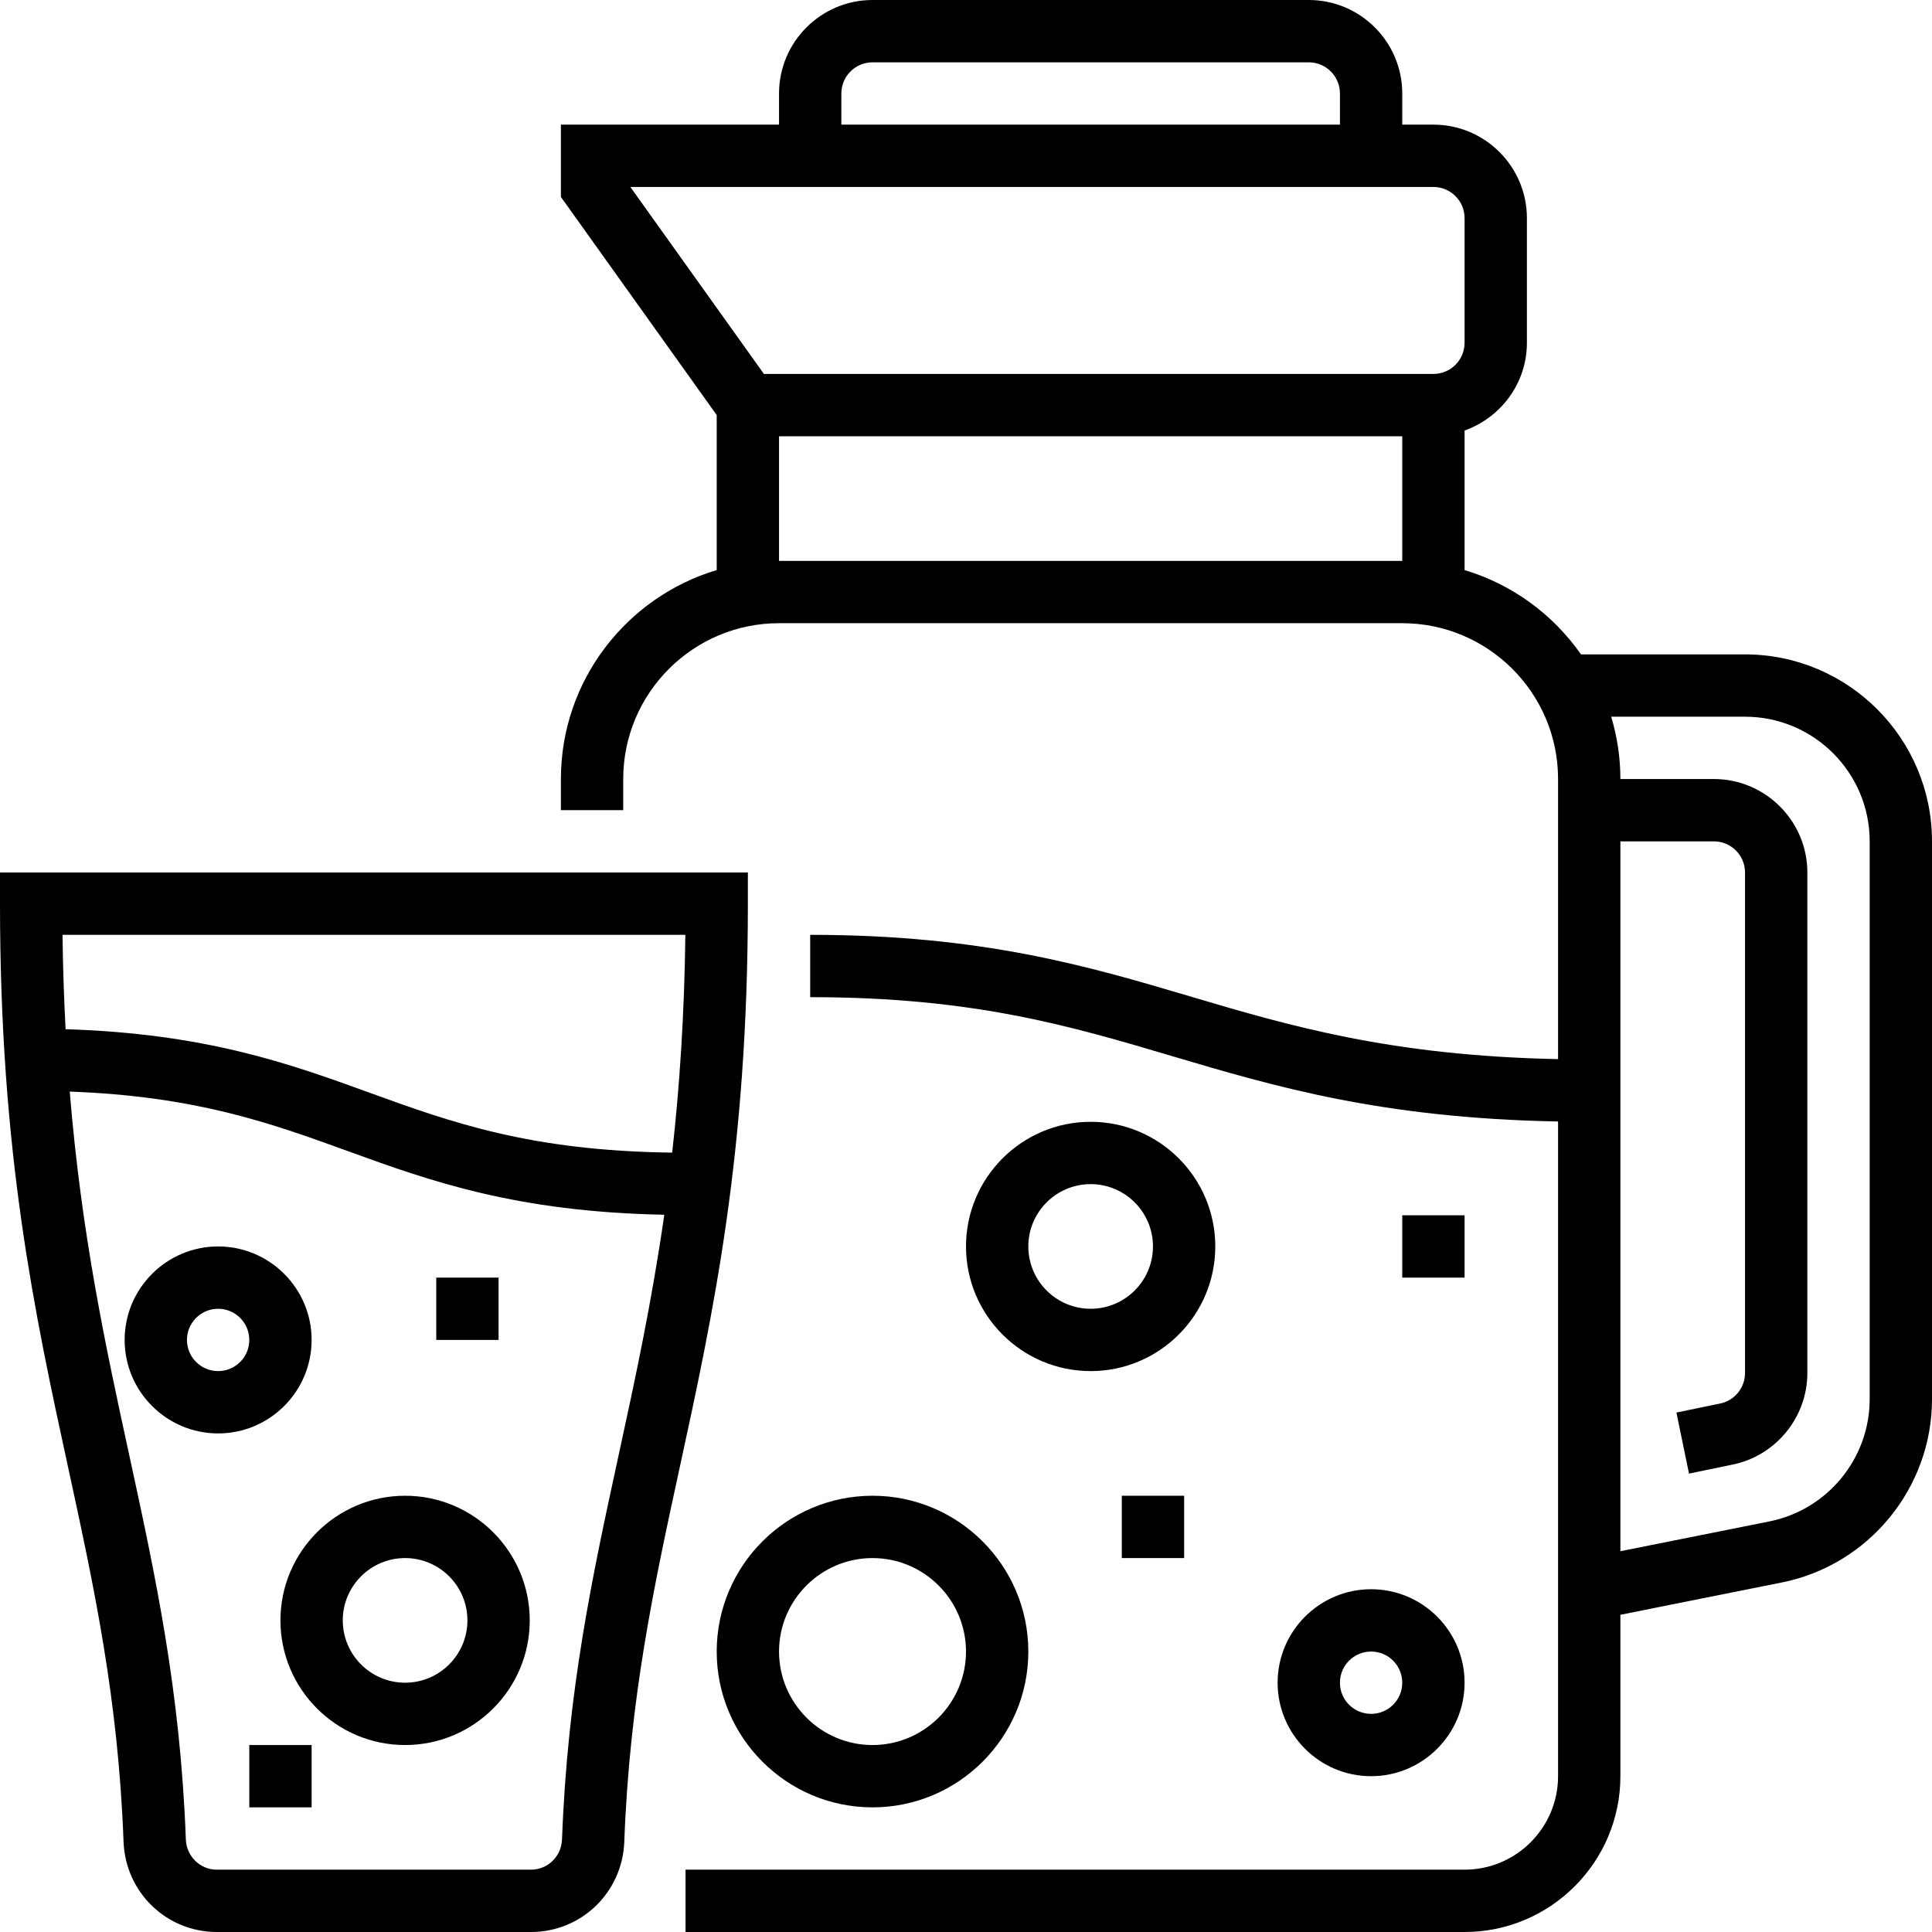
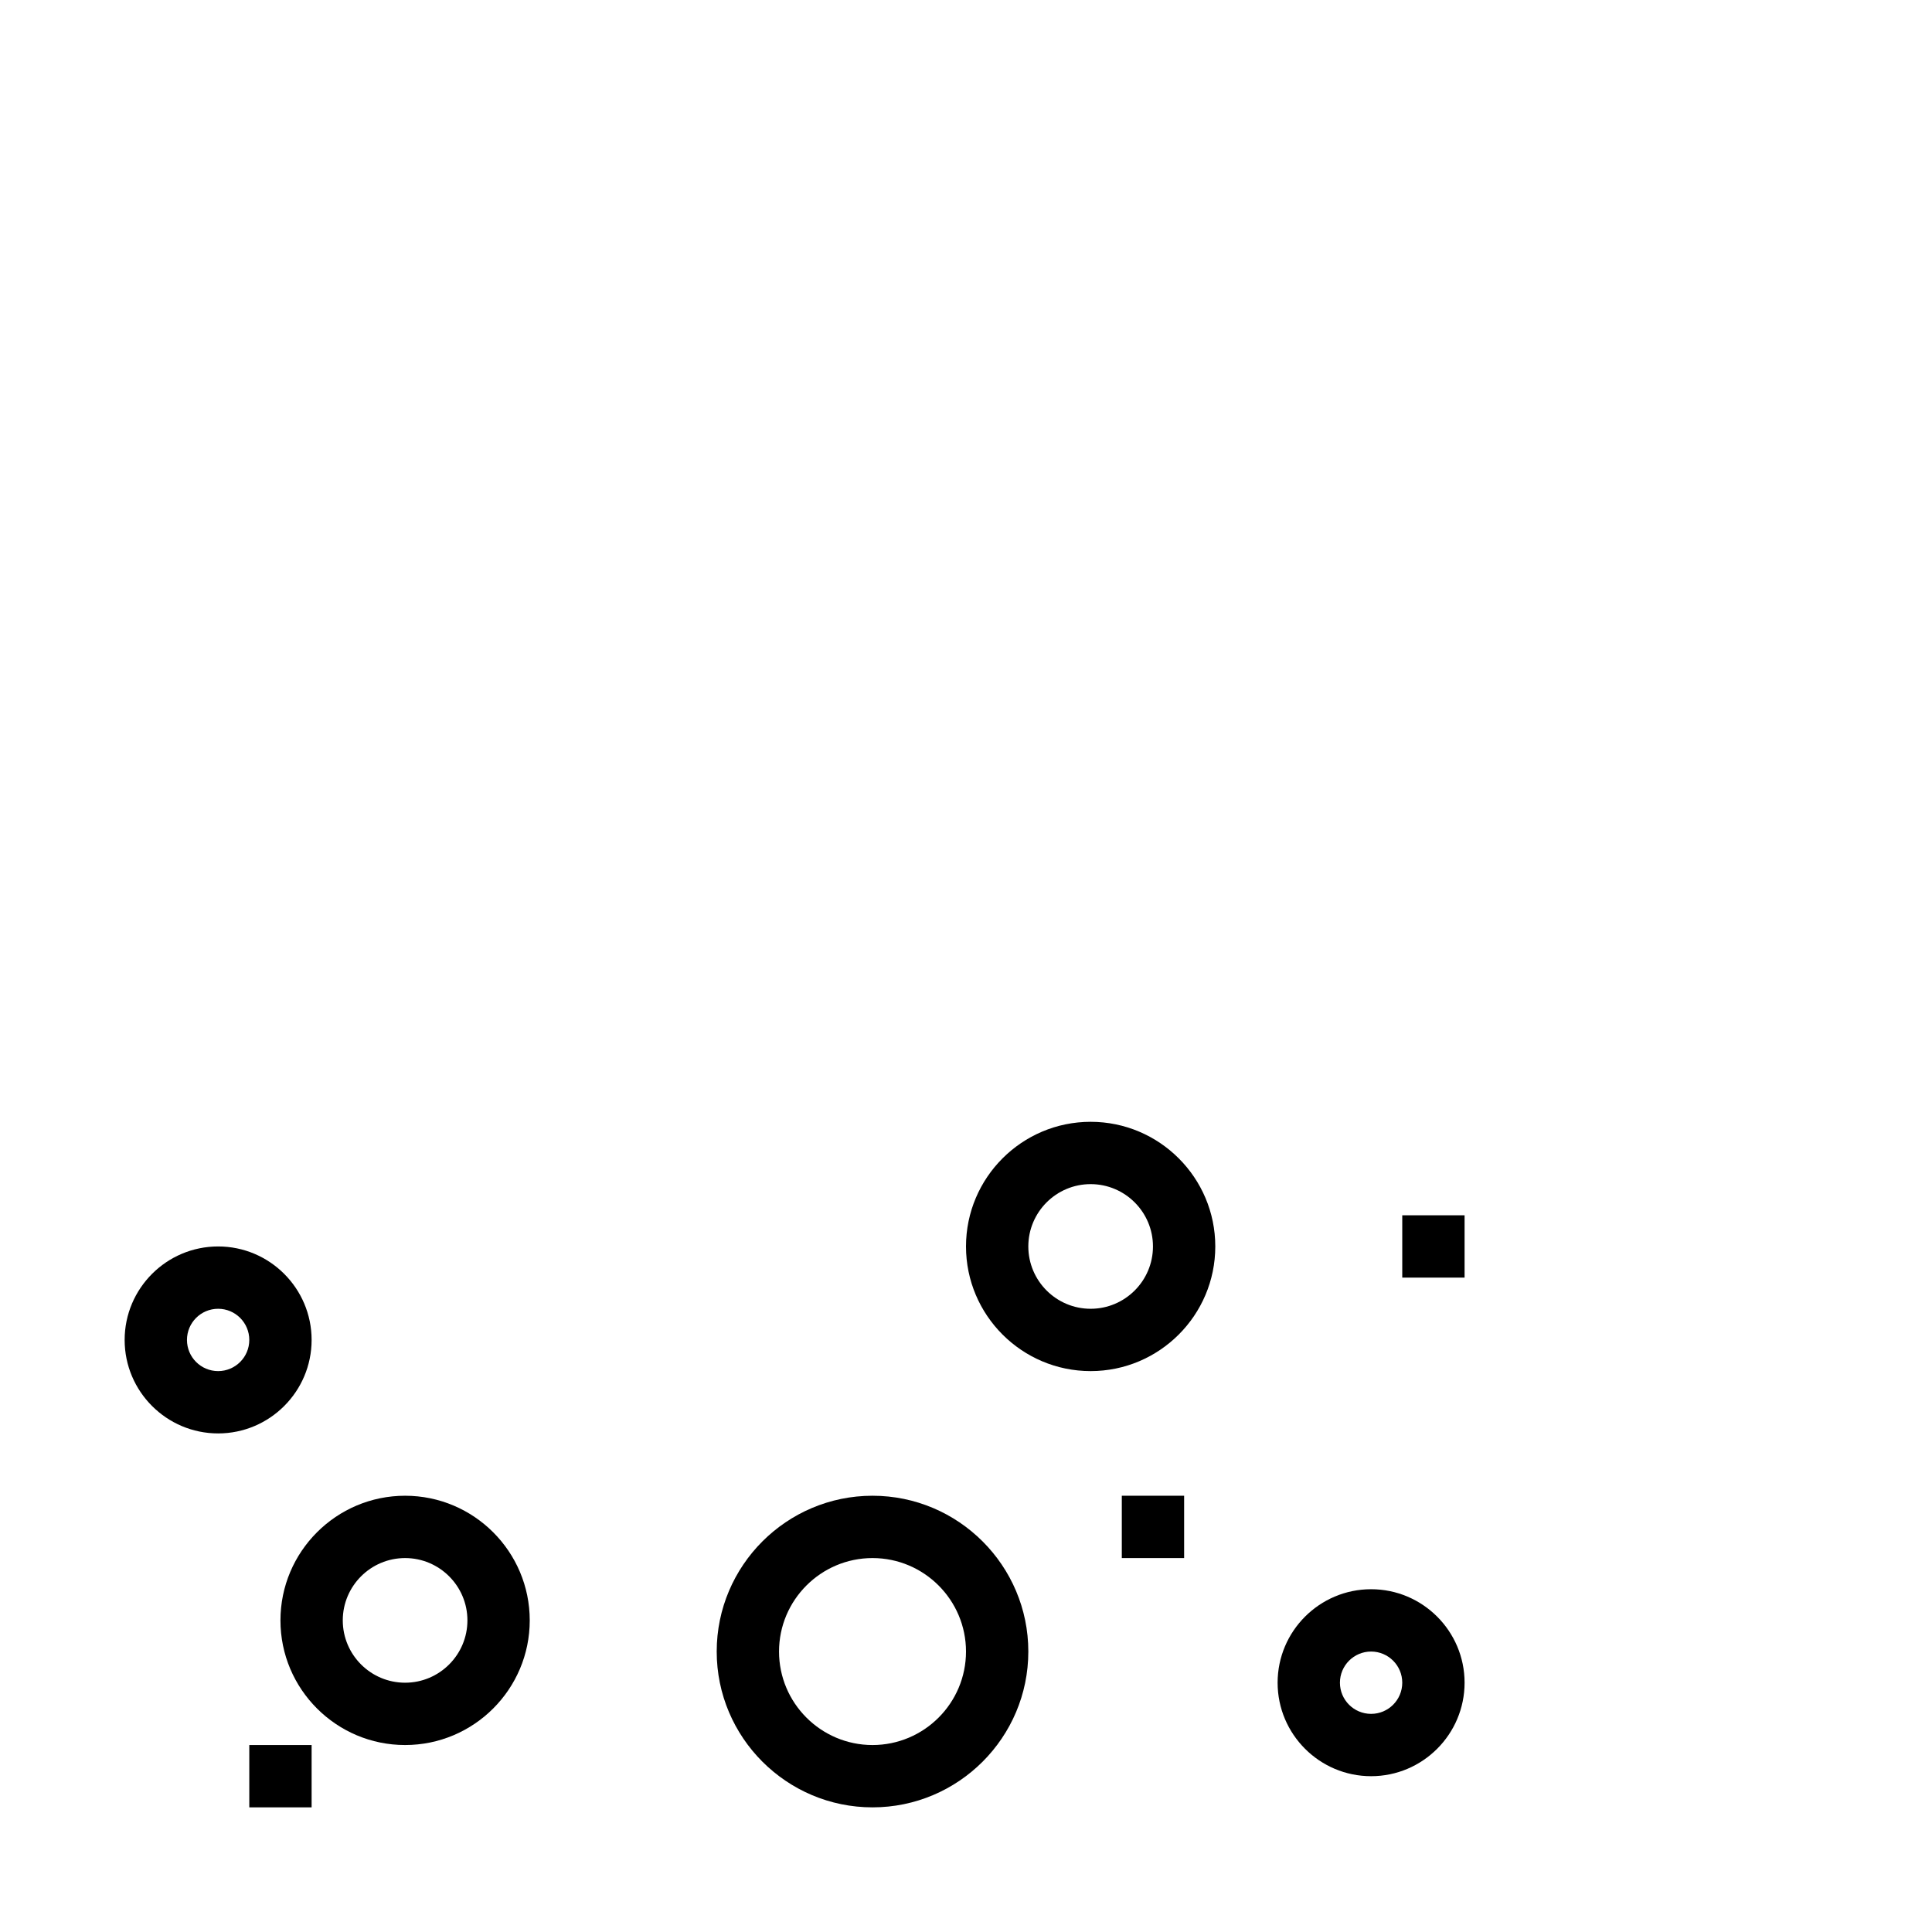
<svg xmlns="http://www.w3.org/2000/svg" id="Capa_1" x="0px" y="0px" viewBox="0 0 496 496" style="enable-background:new 0 0 496 496;" xml:space="preserve">
  <g>
    <g>
      <g>
-         <path d="M448,168h-42.112c-7.168-10.24-17.648-17.984-29.888-21.64v-35.832c9.288-3.312,16-12.112,16-22.528V56 c0-13.232-10.768-24-24-24h-8v-8c0-13.232-10.768-24-24-24H224c-13.232,0-24,10.768-24,24v8h-56v18.56l40,56v39.792 c-23.096,6.904-40,28.328-40,53.64v8h16v-8c0-22.056,17.944-40,40-40h160c22.056,0,40,17.944,40,40v71.912 c-43.032-0.864-69.176-8.6-94.488-16.112C279.304,248.04,252.2,240,208,240v16c41.88,0,66.696,7.36,92.968,15.152 c26.416,7.832,53.704,15.904,99.032,16.768V456c0,13.232-10.768,24-24,24H176v16h200c22.056,0,40-17.944,40-40v-41.44 l41.416-8.288c22.36-4.464,38.584-24.256,38.584-47.064V216C496,189.528,474.472,168,448,168z M216,24c0-4.416,3.584-8,8-8h112 c4.416,0,8,3.584,8,8v8H216V24z M360,144H200v-32h160V144z M368,96H196.12l-34.288-48H368c4.416,0,8,3.584,8,8v32 C376,92.416,372.416,96,368,96z M480,359.208c0,15.2-10.824,28.4-25.728,31.376L416,398.24V216h24c4.416,0,8,3.584,8,8v128.488 c0,3.784-2.68,7.08-6.384,7.832l-11.232,2.32l3.232,15.672l11.232-2.32C455.944,373.704,464,363.824,464,352.488V224 c0-13.232-10.768-24-24-24h-24c0-5.56-0.84-10.928-2.36-16H448c17.648,0,32,14.352,32,32V359.208z" />
-         <path d="M192,224H0v8c0,64.2,8.904,105.208,17.52,144.864c6.592,30.384,12.832,59.08,14.2,95.952 C32.208,485.824,42.728,496,55.68,496h80.64c12.952,0,23.472-10.176,23.952-23.176c1.376-36.872,7.608-65.568,14.2-95.952 C183.096,337.208,192,296.2,192,232V224z M158.84,373.48c-6.752,31.088-13.136,60.464-14.552,98.752 c-0.16,4.352-3.664,7.768-7.968,7.768H55.68c-4.304,0-7.808-3.416-7.968-7.776c-1.424-38.288-7.808-67.664-14.552-98.752 c-6.04-27.824-12.232-56.32-15.256-93.232c32.304,1.192,51.408,8.016,71.368,15.272c21.248,7.736,43.376,15.624,81.272,16.344 C167.304,334.448,163.048,354.144,158.84,373.48z M172.568,295.912c-36.312-0.448-56.576-7.704-77.832-15.432 c-20.608-7.496-42.064-15.136-77.896-16.256c-0.408-7.704-0.688-15.736-0.792-24.224h159.904 C175.696,260.912,174.44,279.24,172.568,295.912z" />
        <path d="M280,288c-17.648,0-32,14.352-32,32s14.352,32,32,32s32-14.352,32-32S297.648,288,280,288z M280,336 c-8.824,0-16-7.176-16-16c0-8.824,7.176-16,16-16c8.824,0,16,7.176,16,16C296,328.824,288.824,336,280,336z" />
        <path d="M328,432c0,13.232,10.768,24,24,24s24-10.768,24-24s-10.768-24-24-24S328,418.768,328,432z M360,432c0,4.416-3.584,8-8,8 c-4.416,0-8-3.584-8-8c0-4.416,3.584-8,8-8C356.416,424,360,427.584,360,432z" />
        <path d="M184,424c0,22.056,17.944,40,40,40c22.056,0,40-17.944,40-40c0-22.056-17.944-40-40-40C201.944,384,184,401.944,184,424z M248,424c0,13.232-10.768,24-24,24s-24-10.768-24-24s10.768-24,24-24S248,410.768,248,424z" />
-         <path d="M80,344c0-13.232-10.768-24-24-24s-24,10.768-24,24s10.768,24,24,24S80,357.232,80,344z M56,352c-4.416,0-8-3.584-8-8 c0-4.416,3.584-8,8-8s8,3.584,8,8C64,348.416,60.416,352,56,352z" />
+         <path d="M80,344c0-13.232-10.768-24-24-24s-24,10.768-24,24s10.768,24,24,24S80,357.232,80,344z M56,352c-4.416,0-8-3.584-8-8 c0-4.416,3.584-8,8-8s8,3.584,8,8C64,348.416,60.416,352,56,352" />
        <path d="M72,416c0,17.648,14.352,32,32,32s32-14.352,32-32s-14.352-32-32-32S72,398.352,72,416z M104,400c8.824,0,16,7.176,16,16 c0,8.824-7.176,16-16,16s-16-7.176-16-16C88,407.176,95.176,400,104,400z" />
        <rect x="360" y="312" width="16" height="16" />
        <rect x="288" y="384" width="16" height="16" />
-         <rect x="112" y="328" width="16" height="16" />
        <rect x="64" y="448" width="16" height="16" />
      </g>
    </g>
  </g>
  <g> </g>
  <g> </g>
  <g> </g>
  <g> </g>
  <g> </g>
  <g> </g>
  <g> </g>
  <g> </g>
  <g> </g>
  <g> </g>
  <g> </g>
  <g> </g>
  <g> </g>
  <g> </g>
  <g> </g>
</svg>